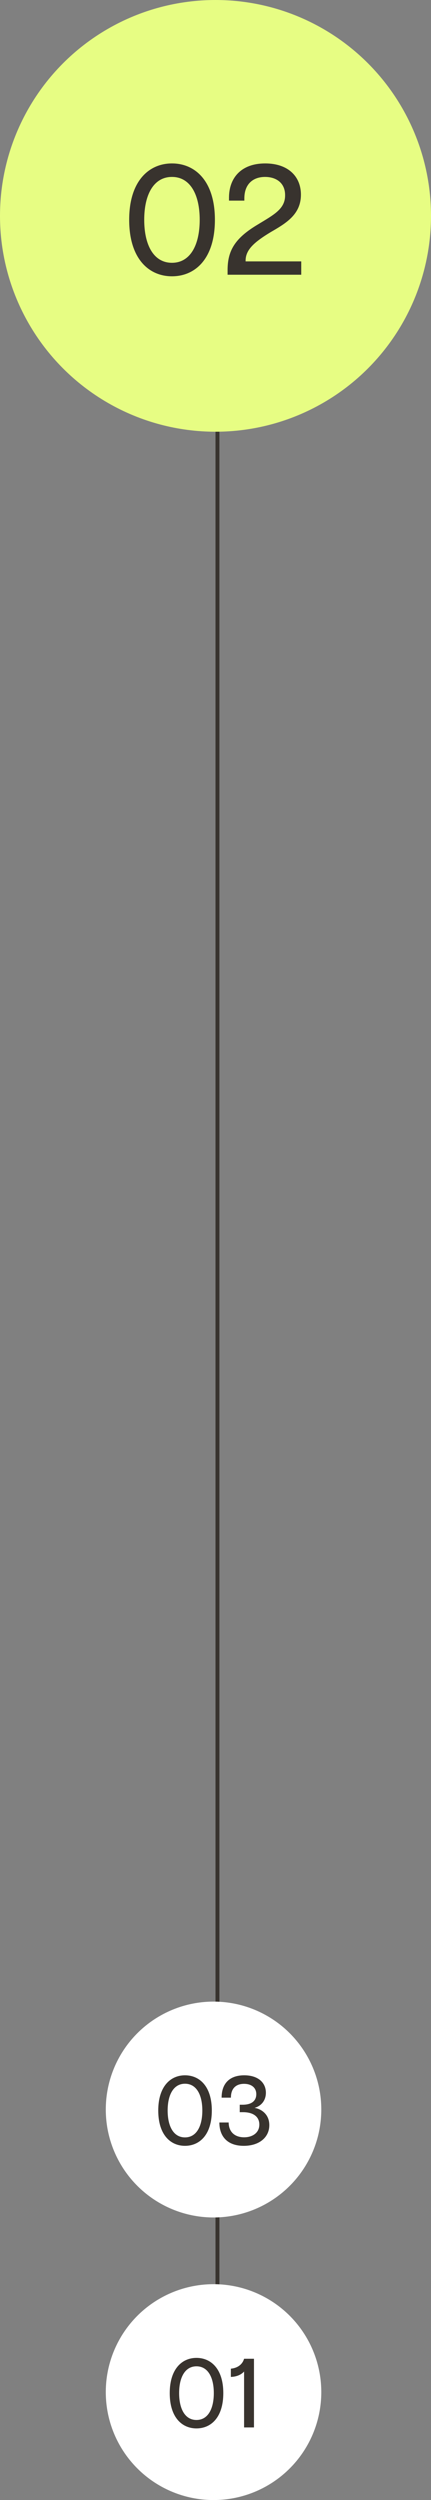
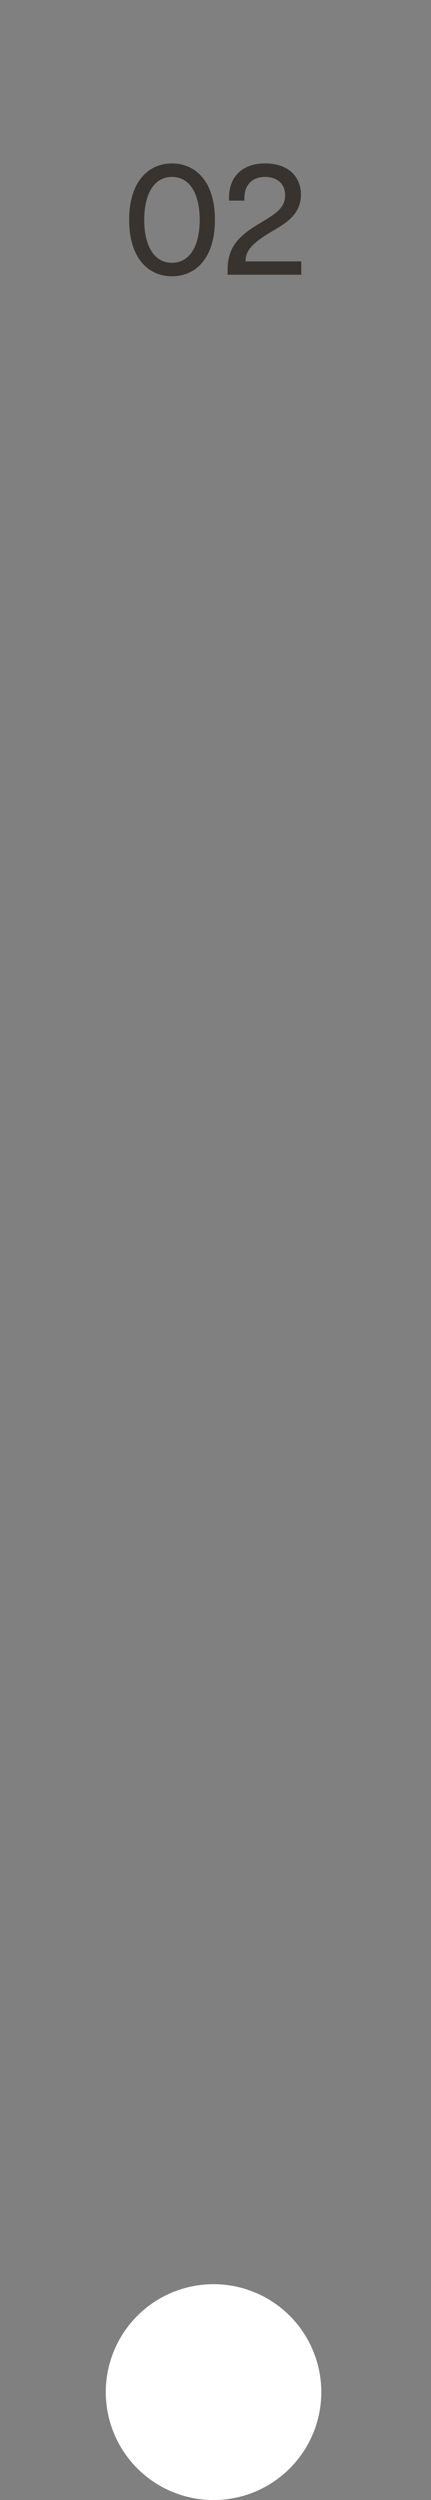
<svg xmlns="http://www.w3.org/2000/svg" width="110" height="637" viewBox="0 0 110 637" fill="none">
  <rect x="0" y="0" width="110" height="637" fill="#808080" stroke="none" />
-   <line x1="55.5" y1="74" x2="55.5" y2="596" stroke="#38332E" />
-   <circle cx="54.5" cy="537.5" r="27.5" fill="white" />
-   <path d="M47.213 546.75C43.563 546.75 40.388 544 40.388 537.75C40.388 531.55 43.563 528.775 47.213 528.775C50.888 528.775 54.063 531.55 54.063 537.75C54.063 544 50.888 546.75 47.213 546.75ZM47.213 544.6C50.138 544.6 51.638 541.775 51.638 537.75C51.638 533.75 50.138 530.925 47.213 530.925C44.288 530.925 42.788 533.75 42.788 537.75C42.788 541.775 44.288 544.6 47.213 544.6ZM62.211 546.75C58.011 546.75 55.986 544.325 55.986 540.8H58.361C58.386 543.3 60.011 544.575 62.311 544.575C64.386 544.575 66.186 543.475 66.186 541.325C66.186 539.425 64.761 538.175 62.036 538.175H61.186V536.275H61.911C64.736 536.275 65.411 534.825 65.411 533.6C65.411 531.9 64.136 530.95 62.286 530.95C60.486 530.95 58.936 531.875 58.936 534.475H56.561C56.561 530.75 58.711 528.775 62.336 528.775C65.836 528.775 67.861 530.625 67.861 533.225C67.861 535.25 66.611 536.625 64.961 537.075C66.586 537.325 68.736 538.625 68.736 541.475C68.736 544.575 66.186 546.75 62.211 546.75Z" fill="#38332E" />
  <circle cx="54.5" cy="609.5" r="27.5" fill="white" />
-   <path d="M50.143 618.75C46.493 618.75 43.318 616 43.318 609.75C43.318 603.55 46.493 600.775 50.143 600.775C53.818 600.775 56.993 603.55 56.993 609.75C56.993 616 53.818 618.75 50.143 618.75ZM50.143 616.6C53.068 616.6 54.568 613.775 54.568 609.75C54.568 605.75 53.068 602.925 50.143 602.925C47.218 602.925 45.718 605.75 45.718 609.75C45.718 613.775 47.218 616.6 50.143 616.6ZM62.294 604.25C61.569 605.075 60.319 605.6 58.919 605.625V603.525C60.644 603.375 61.894 602.425 62.294 601H64.819V618.5H62.294V604.25Z" fill="#38332E" />
-   <circle cx="55" cy="55" r="55" fill="#E7FD83" />
  <path d="M43.888 70.4C38.048 70.4 32.968 66 32.968 56C32.968 46.08 38.048 41.64 43.888 41.64C49.768 41.64 54.848 46.08 54.848 56C54.848 66 49.768 70.4 43.888 70.4ZM43.888 66.96C48.568 66.96 50.968 62.44 50.968 56C50.968 49.6 48.568 45.08 43.888 45.08C39.208 45.08 36.808 49.6 36.808 56C36.808 62.44 39.208 66.96 43.888 66.96ZM58.084 68.84C58.084 63.84 59.964 60.68 65.804 57.2C69.804 54.76 72.764 53.28 72.764 49.8C72.804 46.64 70.524 45.08 67.644 45.08C64.684 45.08 62.364 46.8 62.364 50.56V51.12H58.444V50.36C58.444 45.36 61.524 41.64 67.684 41.64C73.524 41.64 76.804 44.96 76.804 49.6C76.804 54.64 73.004 56.88 69.124 59.12C64.884 61.68 62.684 63.64 62.684 66.4V66.6H76.884V70H58.084V68.84Z" fill="#38332E" />
</svg>